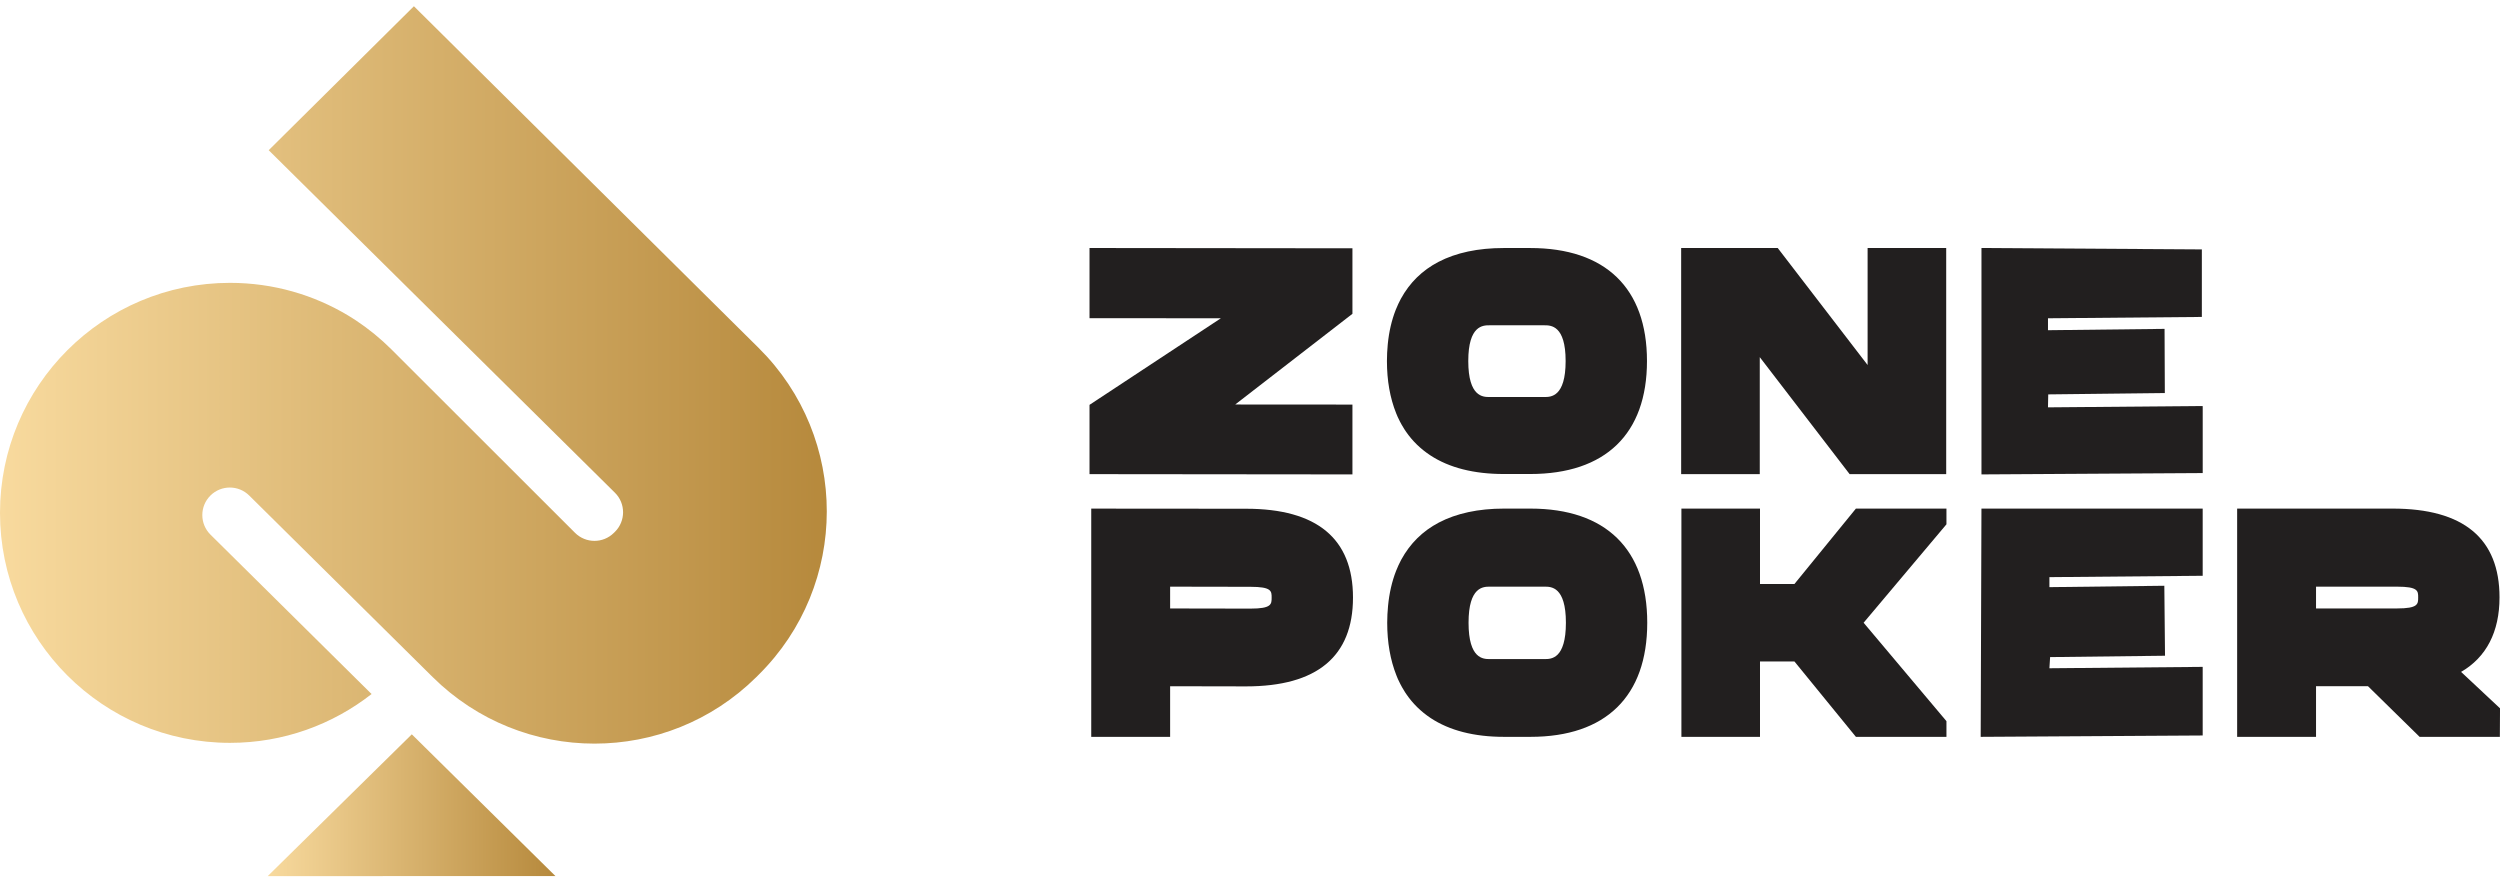
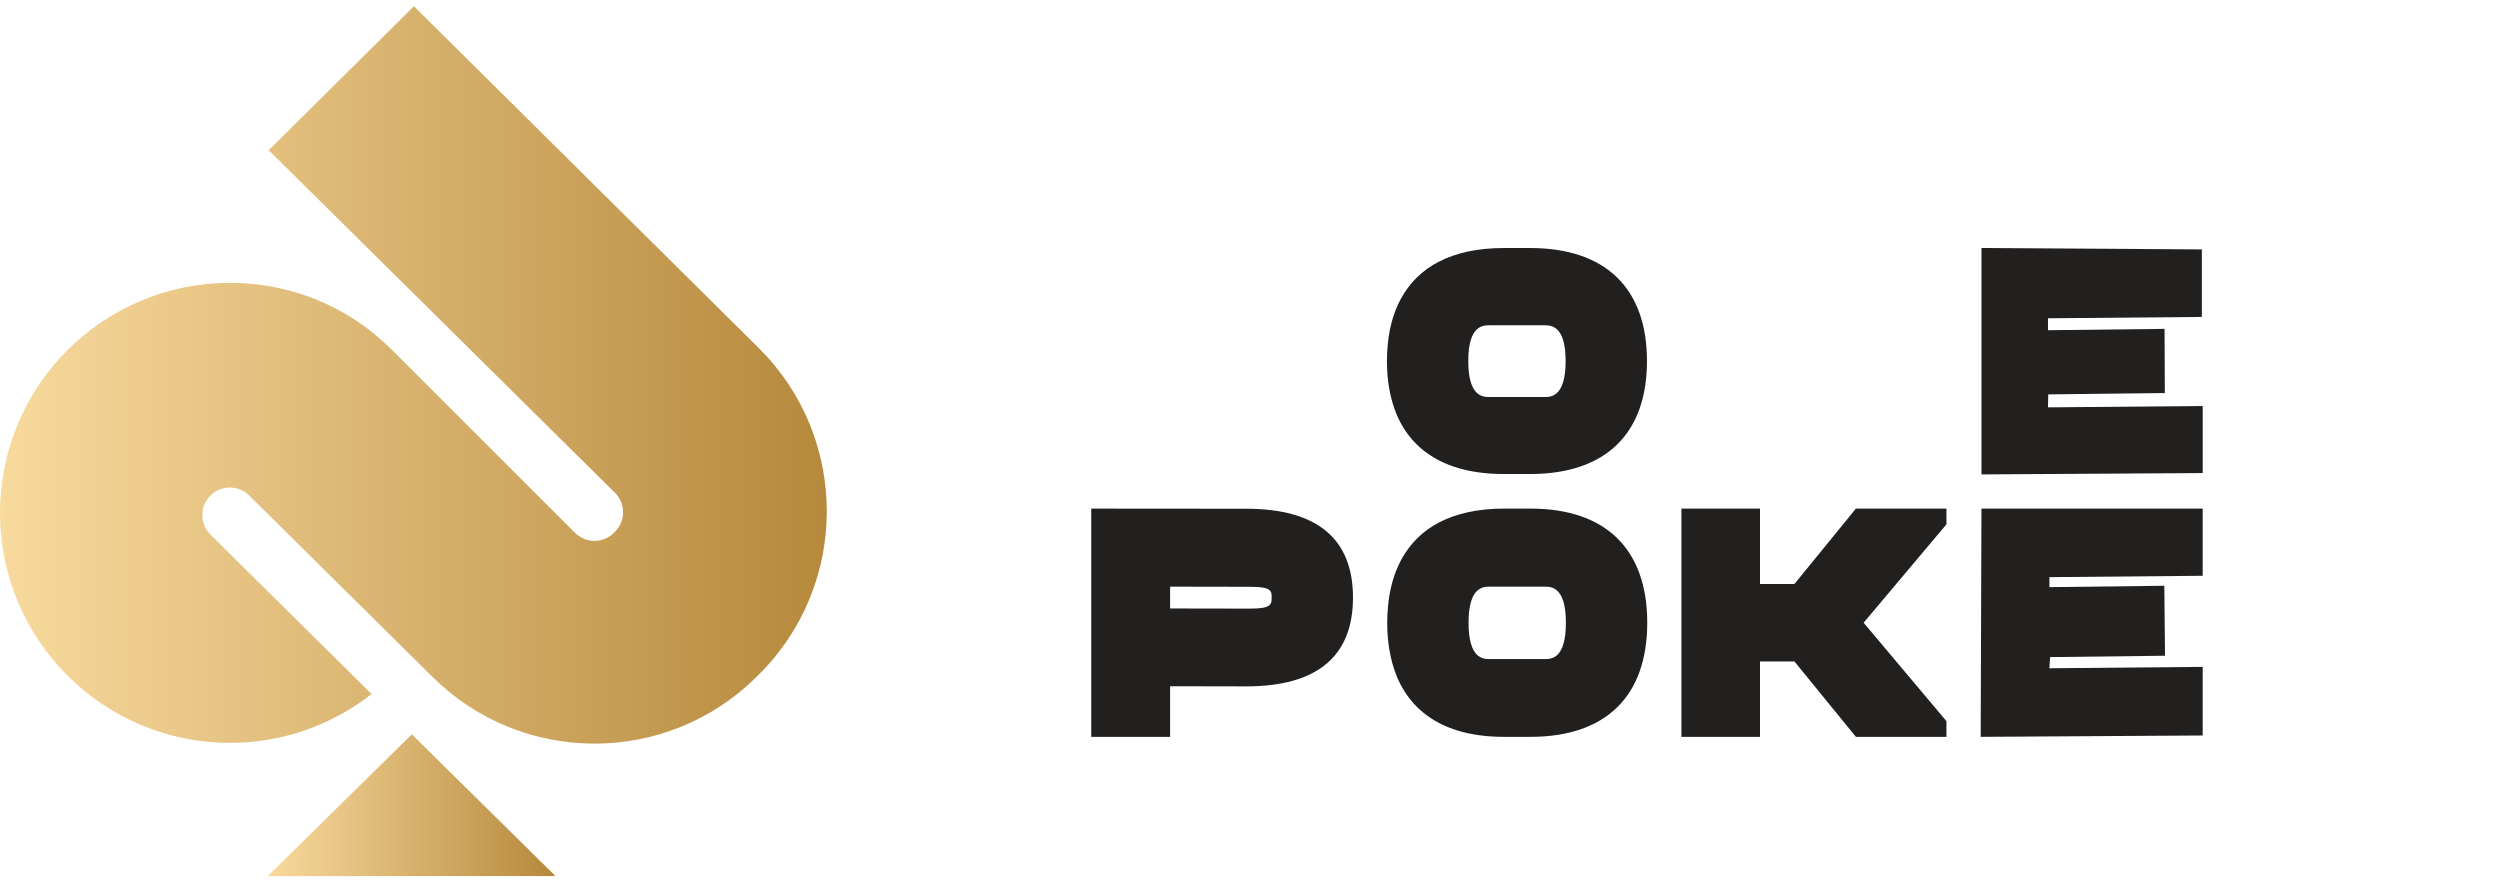
<svg xmlns="http://www.w3.org/2000/svg" width="119" height="42" viewBox="0 0 119 42" fill="none">
  <path d="M12.79 7.15L29.27 23.453C29.787 23.964 29.788 24.799 29.273 25.313L29.222 25.363C28.71 25.873 27.883 25.873 27.371 25.362L19.054 17.053L18.638 16.637C18.116 16.117 17.555 15.661 16.965 15.267C16.901 15.225 16.837 15.184 16.773 15.143C16.707 15.102 16.641 15.061 16.575 15.02C14.931 14.033 13.006 13.464 10.948 13.464C4.902 13.464 0 18.365 0 24.412C0 30.458 4.902 35.36 10.948 35.36C13.49 35.36 15.829 34.49 17.687 33.036L10.019 25.449C9.501 24.936 9.501 24.099 10.018 23.586C10.531 23.079 11.356 23.081 11.866 23.59L19.544 31.188L20.597 32.23C24.863 36.452 31.734 36.452 36 32.23L36.107 32.123C40.435 27.841 40.438 20.85 36.114 16.564L19.702 0.297L12.79 7.15Z" fill="url(#paint0_linear_793_1567)" />
  <path d="M12.742 41.704L26.438 41.7L19.602 34.954L12.742 41.704Z" fill="url(#paint1_linear_793_1567)" />
-   <path d="M88.898 11.806V17.375L84.62 11.806H80.023V22.569H83.765V17L88.042 22.569H92.639V11.806H88.898Z" fill="#221F1F" />
  <path d="M104.849 19.326L97.484 19.39L97.496 18.773L103.046 18.709L103.033 15.654L97.484 15.718V15.15L104.808 15.086V11.872L94.318 11.805V22.582L104.849 22.518V19.326Z" fill="#221F1F" />
  <path d="M104.848 31.743L97.552 31.809L97.585 31.278L103.055 31.213L103.022 27.882L97.552 27.948V27.472L104.848 27.407V24.209H94.317L94.281 35.074L104.848 35.009V31.743Z" fill="#221F1F" />
  <path d="M60.53 28.444C60.53 28.76 60.53 28.97 59.521 28.97L55.698 28.963V27.925L59.521 27.932C60.53 27.932 60.53 28.136 60.53 28.444ZM59.312 24.216L51.943 24.21V35.075H55.698V32.665L59.312 32.672C62.689 32.672 64.402 31.25 64.402 28.444C64.402 25.639 62.689 24.216 59.312 24.216Z" fill="#221F1F" />
-   <path d="M115.105 28.437C115.105 28.753 115.105 28.962 114.096 28.962L110.243 28.963V27.925H114.096C115.105 27.925 115.105 28.129 115.105 28.437ZM117.147 31.982C118.347 31.29 118.977 30.077 118.977 28.437C118.977 25.631 117.264 24.209 113.887 24.209L106.488 24.209V35.074H110.243V32.664H112.717L115.173 35.074H118.993L119.001 33.716L117.147 31.982Z" fill="#221F1F" />
  <path d="M92.651 24.209H88.341L85.415 27.798H83.776V24.209H80.035V35.074H83.776V31.486H85.415L88.341 35.074H92.651V34.327L88.708 29.642L92.651 24.957V24.209Z" fill="#221F1F" />
  <path d="M74.524 17.184C74.524 18.898 73.817 18.898 73.515 18.898H70.898C70.596 18.898 69.89 18.898 69.89 17.184C69.89 15.484 70.596 15.484 70.898 15.484H73.515C73.817 15.484 74.524 15.484 74.524 17.184ZM72.836 11.806H71.578C70.358 11.806 69.312 12.027 68.471 12.466C67.703 12.867 67.106 13.448 66.683 14.219C66.594 14.384 66.516 14.552 66.438 14.745C66.242 15.243 66.114 15.797 66.057 16.392C66.031 16.662 66.018 16.929 66.018 17.184C66.018 18.107 66.163 18.939 66.457 19.672C66.48 19.73 66.503 19.787 66.528 19.841C66.563 19.918 66.601 19.994 66.64 20.071C66.666 20.122 66.694 20.172 66.721 20.22C66.768 20.303 66.818 20.386 66.87 20.466L66.932 20.556C67.234 20.993 67.616 21.366 68.086 21.676C68.984 22.265 70.159 22.563 71.578 22.563H72.836C76.421 22.563 78.396 20.653 78.396 17.184C78.396 13.716 76.421 11.806 72.836 11.806Z" fill="#221F1F" />
  <path d="M74.537 29.642C74.537 31.372 73.831 31.372 73.529 31.372H70.912C70.61 31.372 69.903 31.372 69.903 29.642C69.903 27.925 70.61 27.925 70.912 27.925H73.529C73.831 27.925 74.537 27.925 74.537 29.642ZM72.849 24.209H71.591C70.372 24.209 69.326 24.434 68.485 24.876C67.717 25.281 67.12 25.868 66.696 26.647C66.608 26.814 66.529 26.983 66.452 27.178C66.256 27.681 66.128 28.241 66.071 28.841C66.045 29.115 66.031 29.384 66.031 29.642C66.031 30.574 66.177 31.414 66.471 32.154C66.494 32.212 66.517 32.271 66.541 32.325C66.576 32.403 66.614 32.48 66.654 32.557C66.68 32.609 66.707 32.659 66.735 32.708C66.782 32.792 66.832 32.875 66.884 32.956L66.946 33.048C67.248 33.489 67.63 33.866 68.099 34.179C68.997 34.773 70.172 35.074 71.591 35.074H72.849C76.435 35.074 78.409 33.145 78.409 29.642C78.409 26.138 76.435 24.209 72.849 24.209Z" fill="#221F1F" />
-   <path d="M64.376 11.819L51.861 11.805V15.145L58.113 15.15L51.861 19.271V22.569L64.376 22.582V19.258L58.796 19.254L64.376 14.937V11.819Z" fill="#221F1F" />
  <defs>
    <linearGradient id="paint0_linear_793_1567" x1="2.42168e-05" y1="17.846" x2="39.355" y2="17.846" gradientUnits="userSpaceOnUse">
      <stop stop-color="#F8DA9E" />
      <stop offset="1" stop-color="#B6893C" />
    </linearGradient>
    <linearGradient id="paint1_linear_793_1567" x1="12.742" y1="38.329" x2="26.438" y2="38.329" gradientUnits="userSpaceOnUse">
      <stop stop-color="#F8DA9E" />
      <stop offset="1" stop-color="#B6893C" />
    </linearGradient>
  </defs>
</svg>